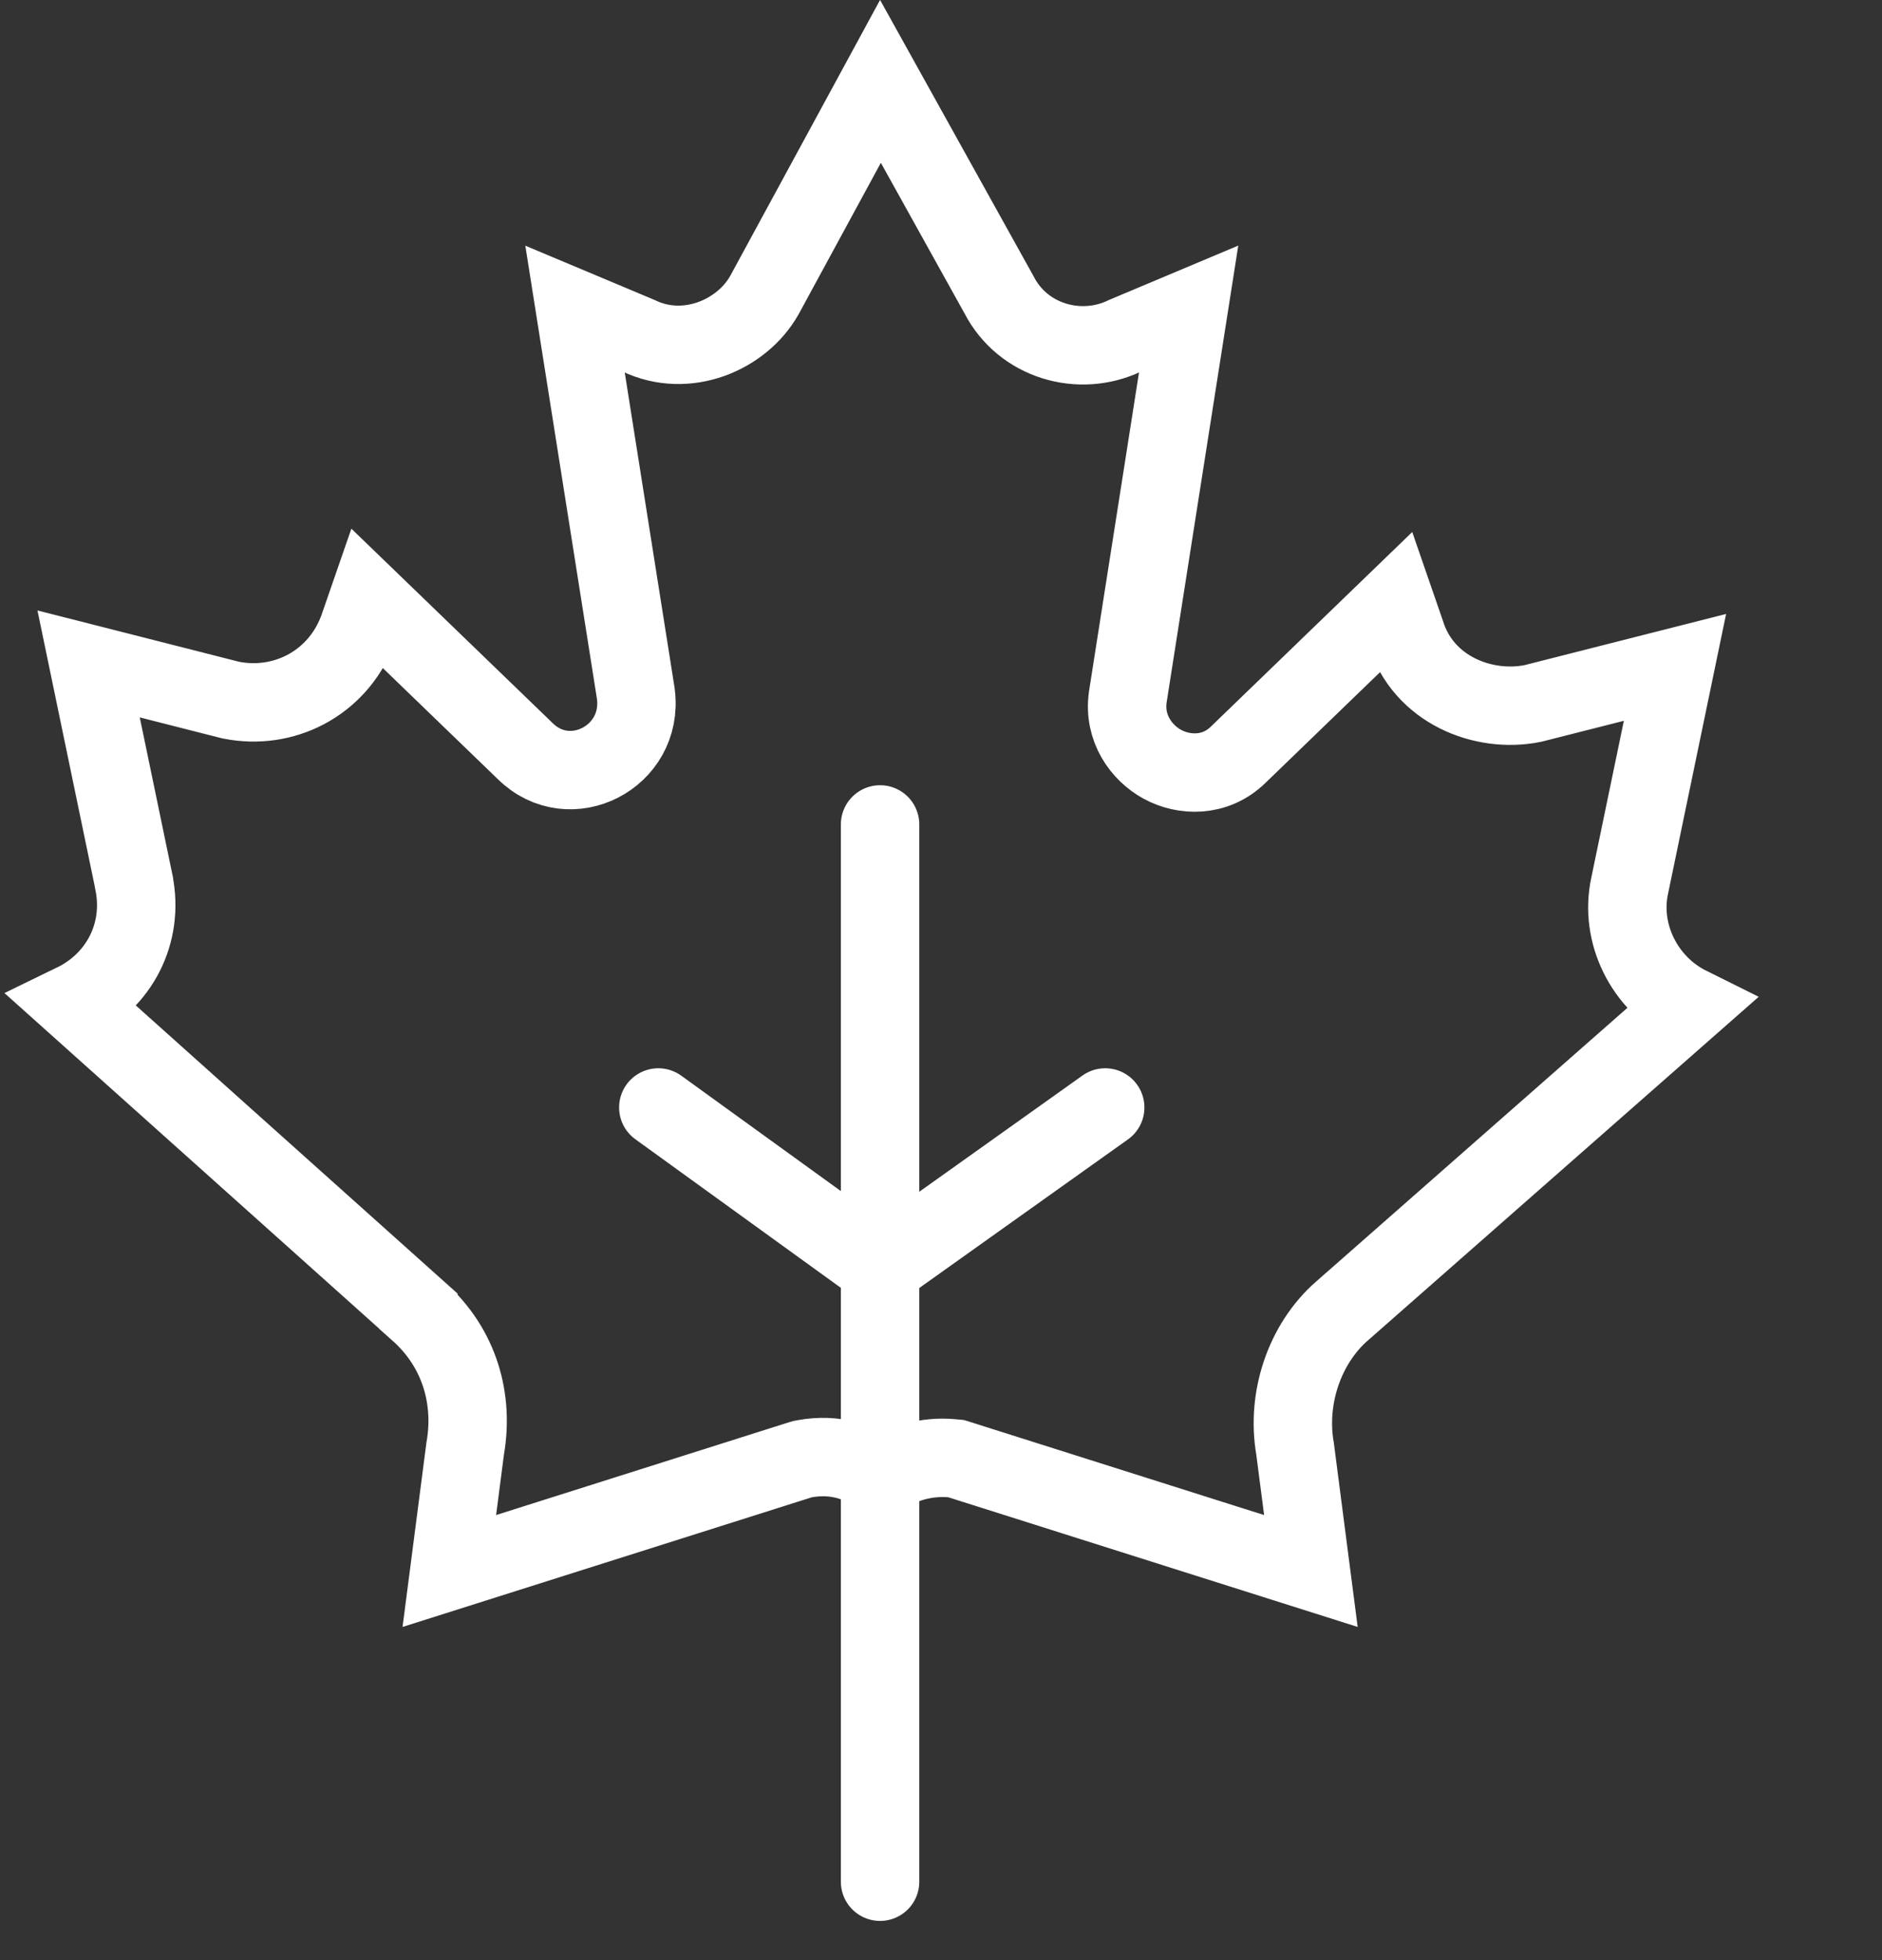
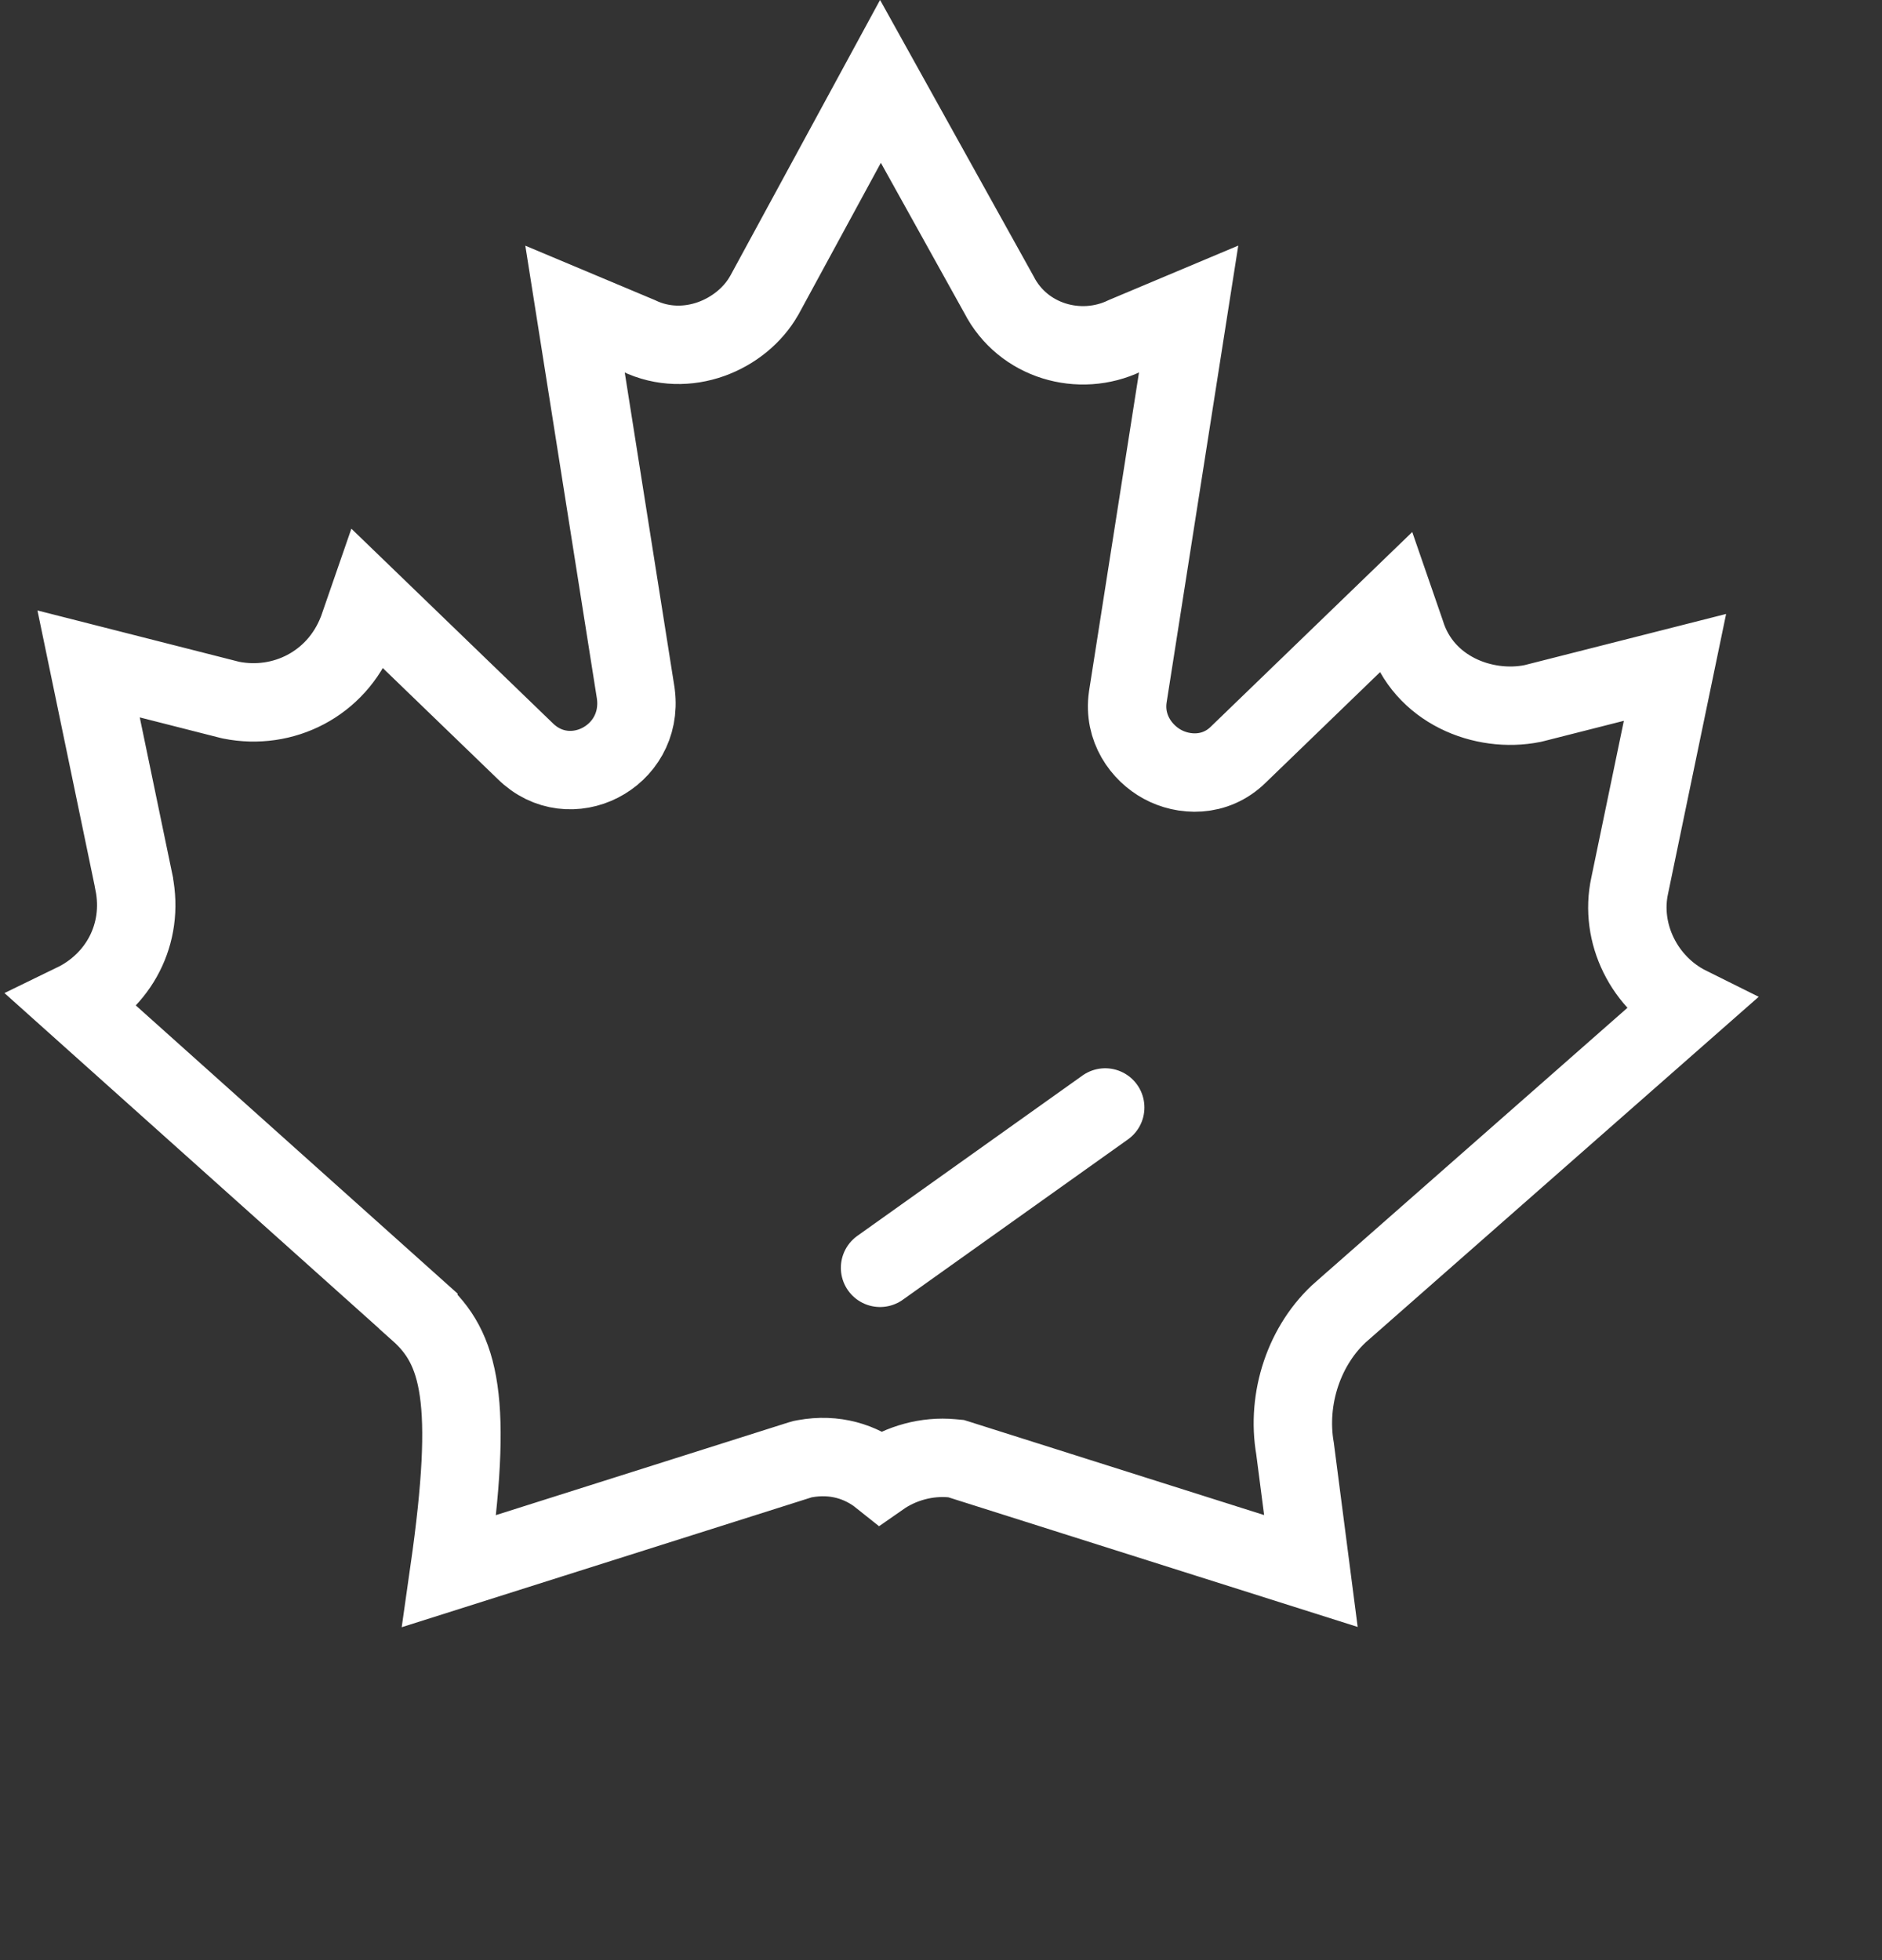
<svg xmlns="http://www.w3.org/2000/svg" width="24" height="25" viewBox="0 0 24 25" fill="none">
  <rect x="0" y="0" width="24" height="25" fill="#333333" stroke="none" />
-   <path d="M16.515 18.477L16.717 20.037L12.244 18.62L12.193 18.604L12.139 18.599C11.822 18.57 11.492 18.659 11.23 18.842C10.977 18.64 10.643 18.536 10.264 18.605L10.233 18.611L10.202 18.62L5.73 20.037L5.932 18.477C6.042 17.85 5.867 17.196 5.335 16.723C5.335 16.723 5.335 16.722 5.335 16.722L0.945 12.79C1.513 12.514 1.84 11.912 1.708 11.256L1.708 11.256L1.708 11.252L1.13 8.468L2.922 8.924L2.934 8.927L2.947 8.93C3.61 9.062 4.287 8.726 4.553 8.059L4.558 8.048L4.562 8.037L4.697 7.647L6.697 9.579C7.265 10.141 8.209 9.657 8.109 8.856L8.108 8.848L8.107 8.84L7.333 3.942L8.145 4.283C8.757 4.577 9.458 4.272 9.743 3.772L9.743 3.772L9.749 3.762L11.228 1.038L12.739 3.758C13.045 4.355 13.772 4.559 14.345 4.283L15.158 3.941L14.383 8.884L14.383 8.884L14.382 8.891C14.325 9.289 14.558 9.604 14.823 9.748C15.089 9.894 15.493 9.919 15.793 9.623L17.793 7.69L17.925 8.072C18.151 8.801 18.919 9.098 19.543 8.973L19.556 8.97L19.568 8.967L21.36 8.512L20.783 11.293C20.649 11.904 20.97 12.548 21.538 12.83L17.115 16.72C17.114 16.72 17.114 16.72 17.114 16.72C16.63 17.145 16.404 17.84 16.515 18.477Z" stroke="white" stroke-miterlimit="10" />
-   <path d="M11.223 24V10.515" stroke="white" stroke-miterlimit="10" stroke-linecap="round" stroke-linejoin="round" />
+   <path d="M16.515 18.477L16.717 20.037L12.244 18.62L12.193 18.604L12.139 18.599C11.822 18.57 11.492 18.659 11.23 18.842C10.977 18.64 10.643 18.536 10.264 18.605L10.233 18.611L10.202 18.62L5.73 20.037C6.042 17.85 5.867 17.196 5.335 16.723C5.335 16.723 5.335 16.722 5.335 16.722L0.945 12.79C1.513 12.514 1.84 11.912 1.708 11.256L1.708 11.256L1.708 11.252L1.13 8.468L2.922 8.924L2.934 8.927L2.947 8.93C3.61 9.062 4.287 8.726 4.553 8.059L4.558 8.048L4.562 8.037L4.697 7.647L6.697 9.579C7.265 10.141 8.209 9.657 8.109 8.856L8.108 8.848L8.107 8.84L7.333 3.942L8.145 4.283C8.757 4.577 9.458 4.272 9.743 3.772L9.743 3.772L9.749 3.762L11.228 1.038L12.739 3.758C13.045 4.355 13.772 4.559 14.345 4.283L15.158 3.941L14.383 8.884L14.383 8.884L14.382 8.891C14.325 9.289 14.558 9.604 14.823 9.748C15.089 9.894 15.493 9.919 15.793 9.623L17.793 7.69L17.925 8.072C18.151 8.801 18.919 9.098 19.543 8.973L19.556 8.97L19.568 8.967L21.36 8.512L20.783 11.293C20.649 11.904 20.97 12.548 21.538 12.83L17.115 16.72C17.114 16.72 17.114 16.72 17.114 16.72C16.63 17.145 16.404 17.84 16.515 18.477Z" stroke="white" stroke-miterlimit="10" />
  <path d="M14.094 14.125L11.223 16.17" stroke="white" stroke-miterlimit="10" stroke-linecap="round" stroke-linejoin="round" />
-   <path d="M8.395 14.125L11.223 16.17" stroke="white" stroke-miterlimit="10" stroke-linecap="round" stroke-linejoin="round" />
</svg>